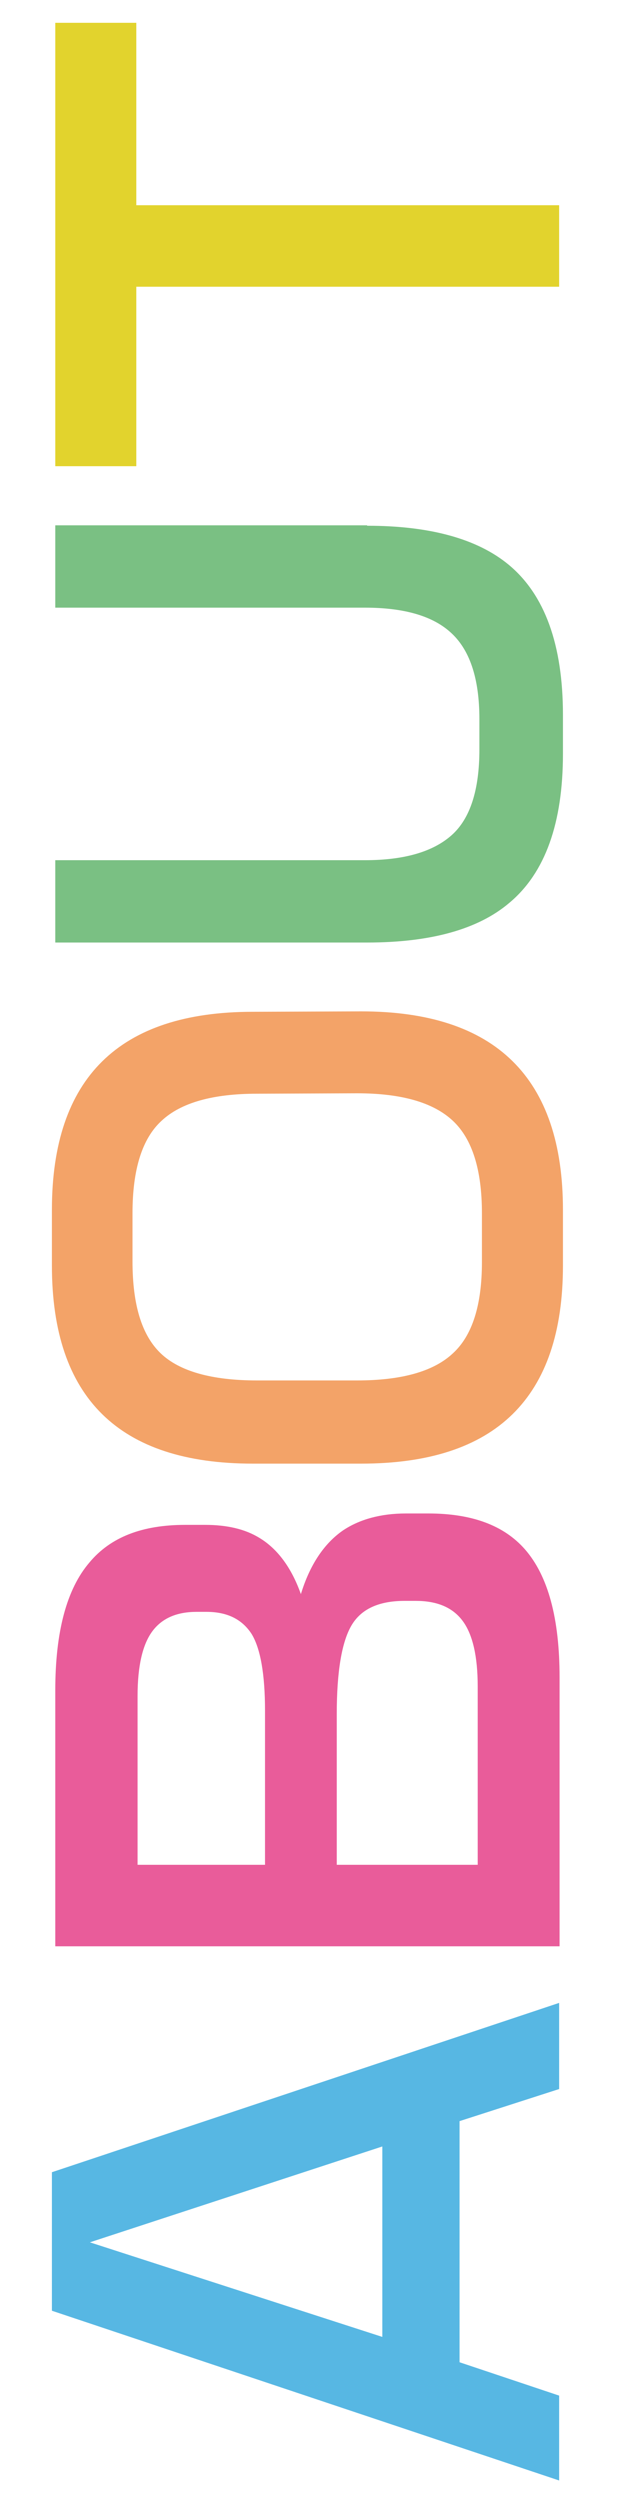
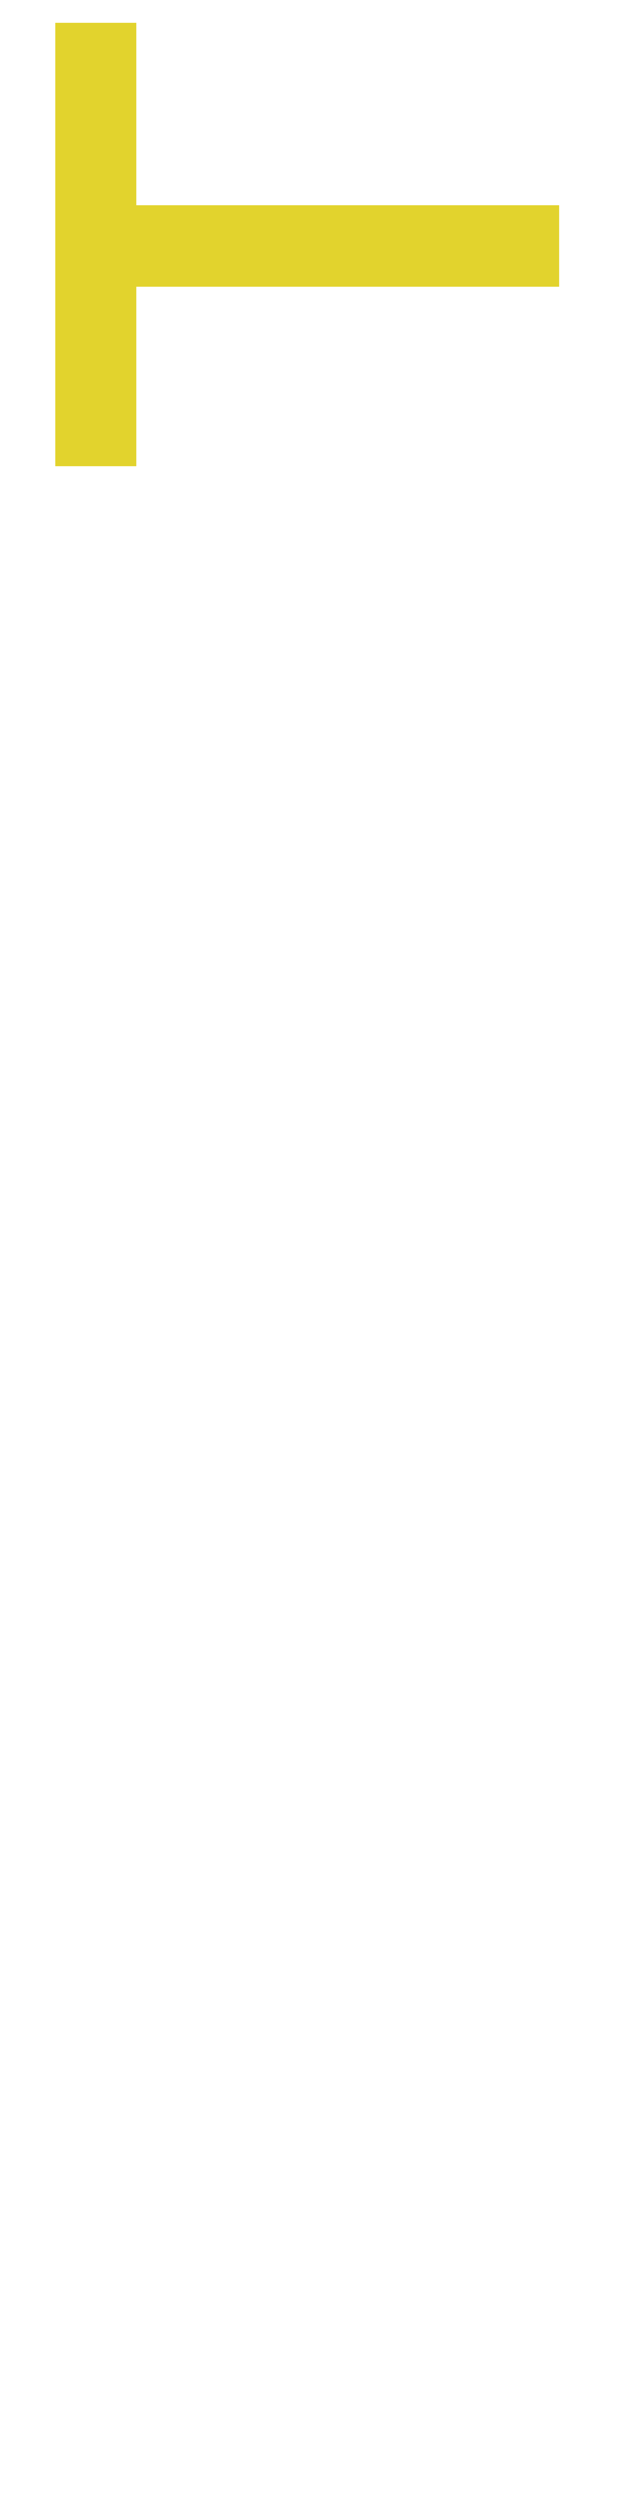
<svg xmlns="http://www.w3.org/2000/svg" version="1.1" id="レイヤー_1" x="0px" y="0px" viewBox="0 0 150 592" style="enable-background:new 0 0 150 592;" xml:space="preserve">
  <style type="text/css">
	.st0{enable-background:new    ;}
	.st1{fill:#57B7E3;}
	.st2{fill:#E95C9A;}
	.st3{fill:#F3A368;}
	.st4{fill:#7AC083;}
	.st5{fill:#E2D32D;}
</style>
  <g class="st0">
-     <path class="st1" d="M132.5,474.3v20.4l-23.6,7.6v57.1l23.6,7.9v20.1L12.3,547.2v-32.8L132.5,474.3z M90.6,508.3L21.3,531   l69.3,22.4V508.3z" />
-   </g>
+     </g>
  <g class="st0">
-     <path class="st2" d="M101.5,358.4c10.3,0,17.9,2.8,22.9,8.5c5.5,6.3,8.2,16.4,8.2,30.3v63.7H13.1v-60.6c0-13.9,2.7-24,8.1-30.3   c5-6,12.5-8.9,22.7-8.9h4.7c5.2,0,9.5,1,12.9,3.1c4.3,2.6,7.6,7.1,9.8,13.3c2.1-6.9,5.5-12,10-15.1c3.9-2.6,8.9-4,14.9-4H101.5z    M48.9,381.7h-2.3c-4.7,0-8.2,1.5-10.5,4.6s-3.5,8.2-3.5,15.3v40h30.2v-36.5c0-8.7-1.1-14.8-3.2-18.2   C57.3,383.4,53.8,381.7,48.9,381.7z M98.5,379.1h-2.6c-6.1,0-10.3,1.9-12.6,5.8c-2.3,3.9-3.5,10.9-3.5,21v35.7h33.4v-42.2   c0-7.2-1.2-12.4-3.6-15.6C107.2,380.6,103.5,379.1,98.5,379.1z" />
-   </g>
+     </g>
  <g class="st0">
-     <path class="st3" d="M85.6,239.5c31.8,0,47.8,15.7,47.8,47v13.2c0,31.3-15.9,46.9-47.8,46.9H59.9c-31.7,0-47.6-15.6-47.6-46.9   v-13.2c0-31.2,15.9-46.9,47.6-46.9L85.6,239.5z M84.6,258.9l-23.7,0.1c-10.4,0-18,2.1-22.6,6.4c-4.6,4.2-6.9,11.5-6.9,21.9v11.4   c0,10.3,2.2,17.5,6.7,21.8c4.4,4.2,12,6.4,22.8,6.4h23.7c10.5,0,18.1-2.1,22.7-6.4c4.6-4.2,6.9-11.4,6.9-21.6v-11.6   c0-10.3-2.3-17.6-6.9-21.9C102.7,261.1,95.2,258.9,84.6,258.9z" />
-   </g>
+     </g>
  <g class="st0">
-     <path class="st4" d="M87,124.5c14.9,0,26.1,3.1,33.5,9.2c8.6,7.1,12.9,19,12.9,35.6v9.2c0,16.4-4.2,28.2-12.7,35.3   c-7.4,6.3-18.7,9.4-33.7,9.4H13.1v-19.5h73.4c9.3,0,16.1-2,20.5-5.9s6.6-10.7,6.6-20.3v-7.2c0-9.7-2.3-16.6-7-20.7   c-4.3-3.8-11-5.7-20.1-5.7H13.1v-19.5H87z" />
-   </g>
+     </g>
  <g class="st0">
    <path class="st5" d="M32.3,5.4v43.2h100.2v19.3H32.3v42.5H13.1V5.4H32.3z" />
  </g>
</svg>